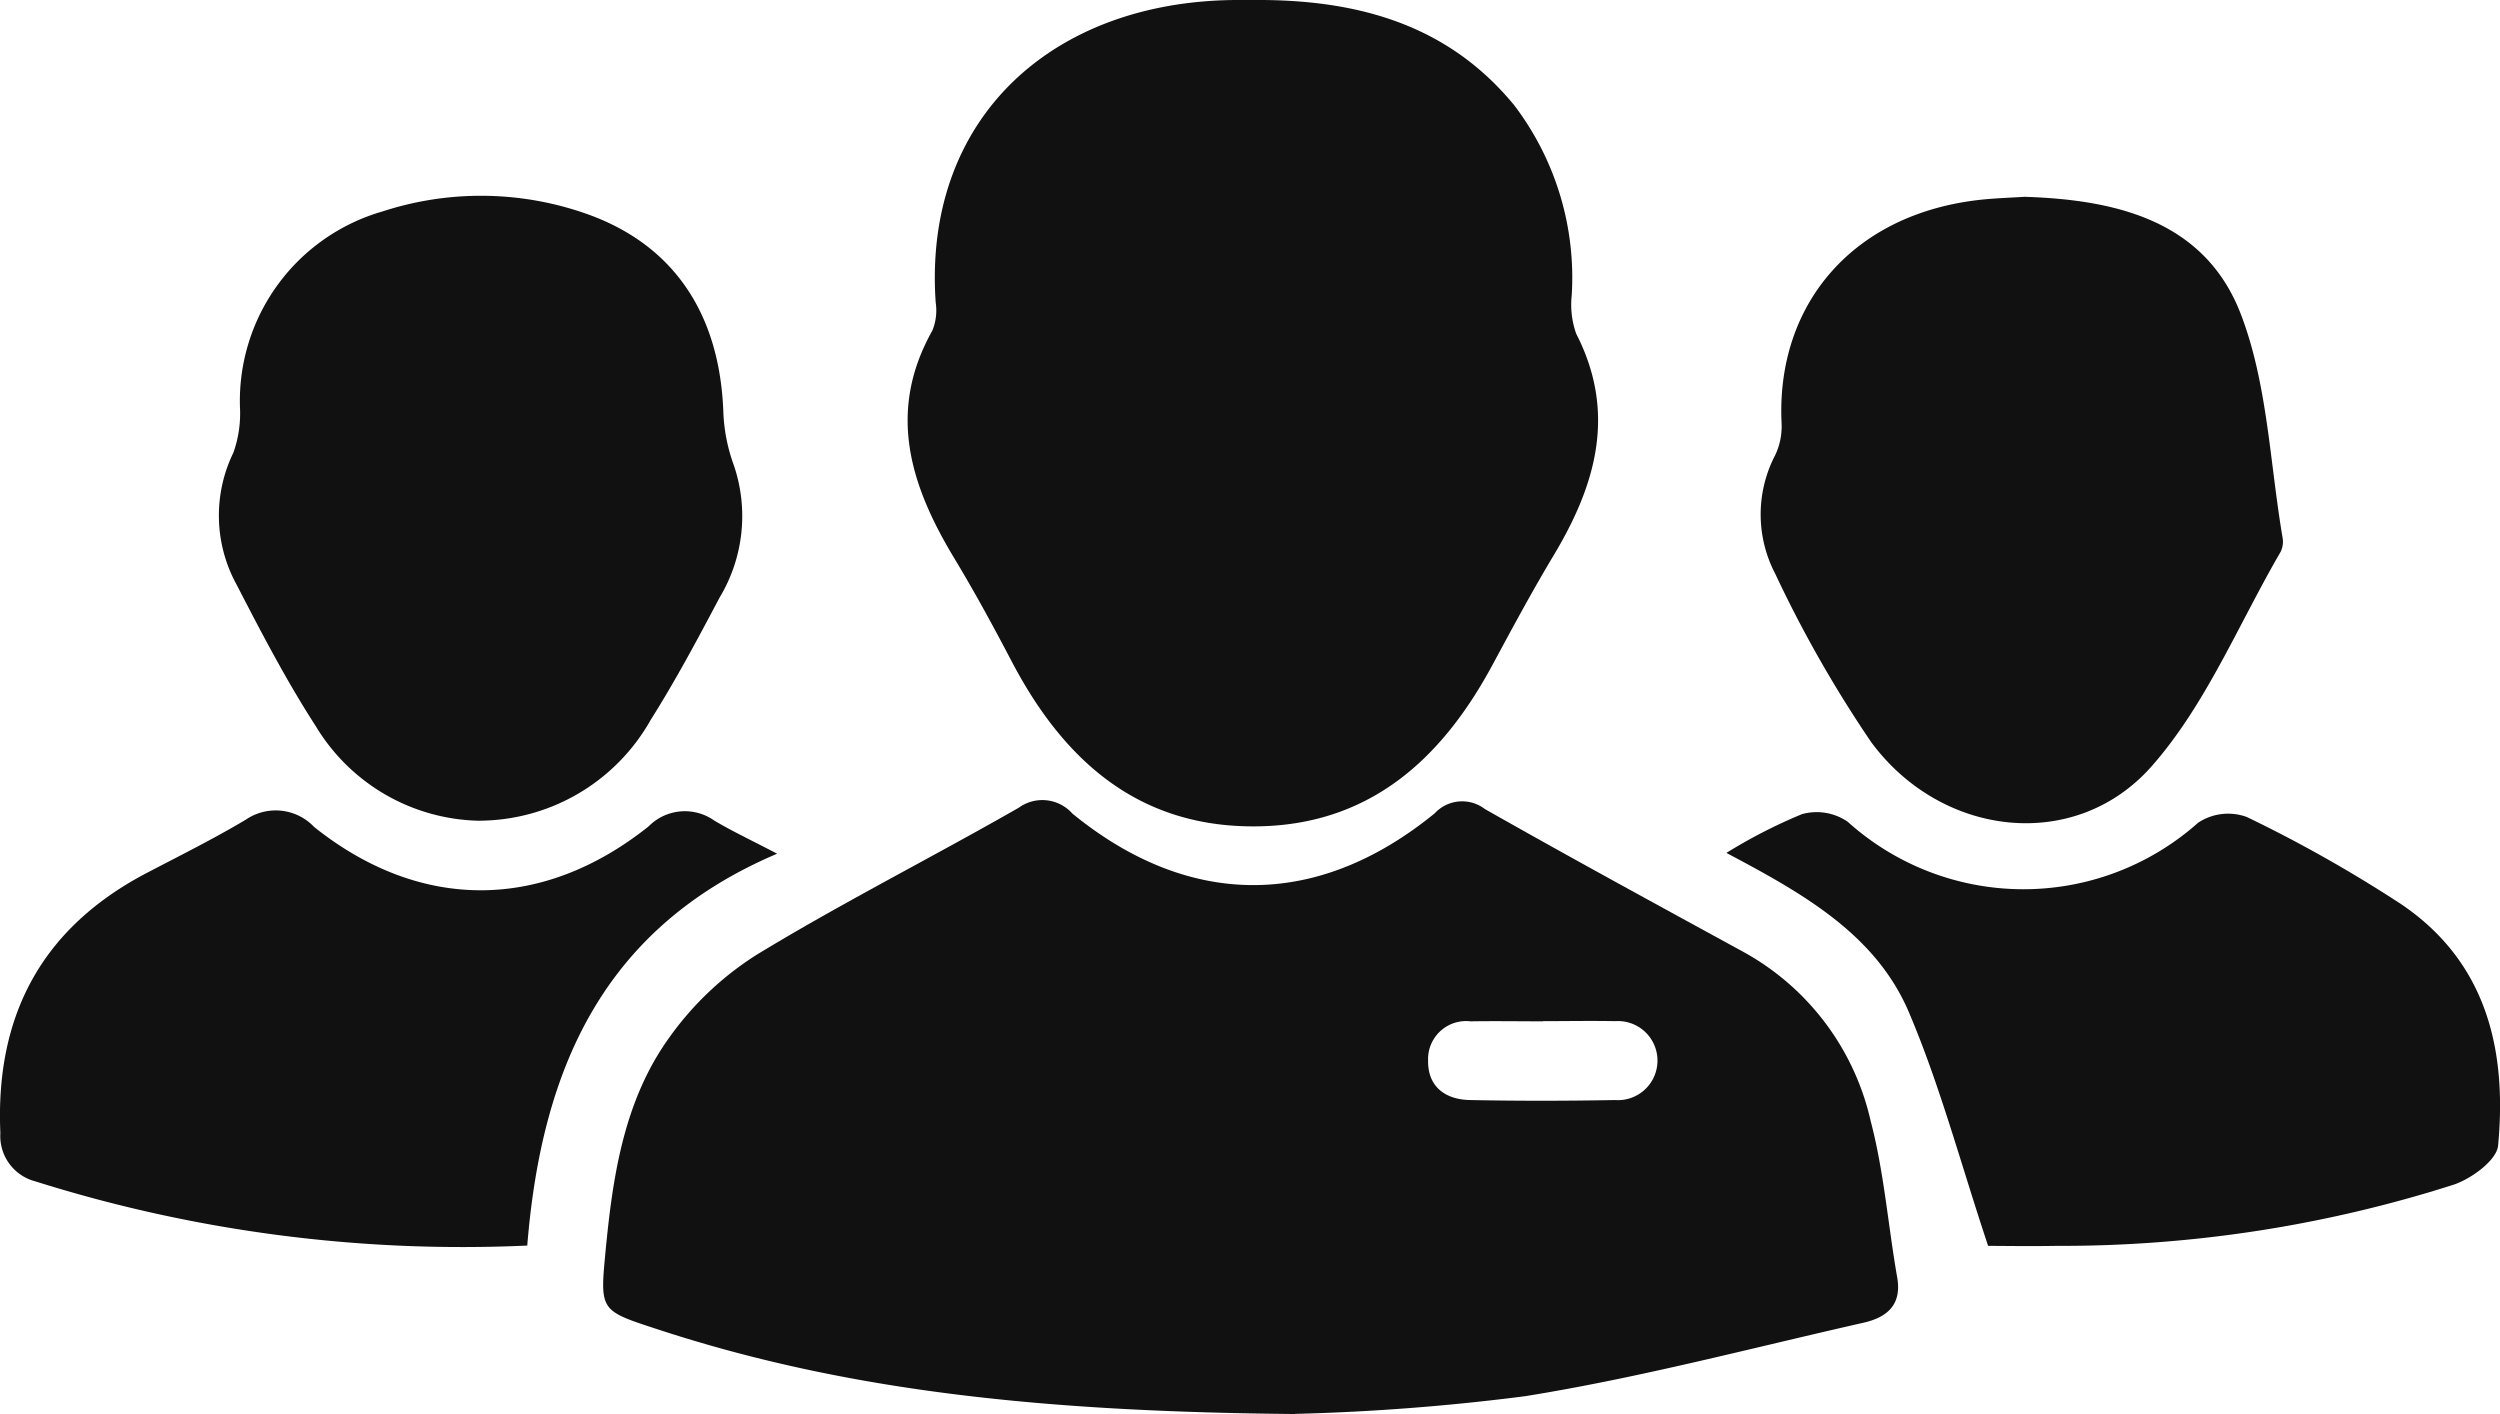
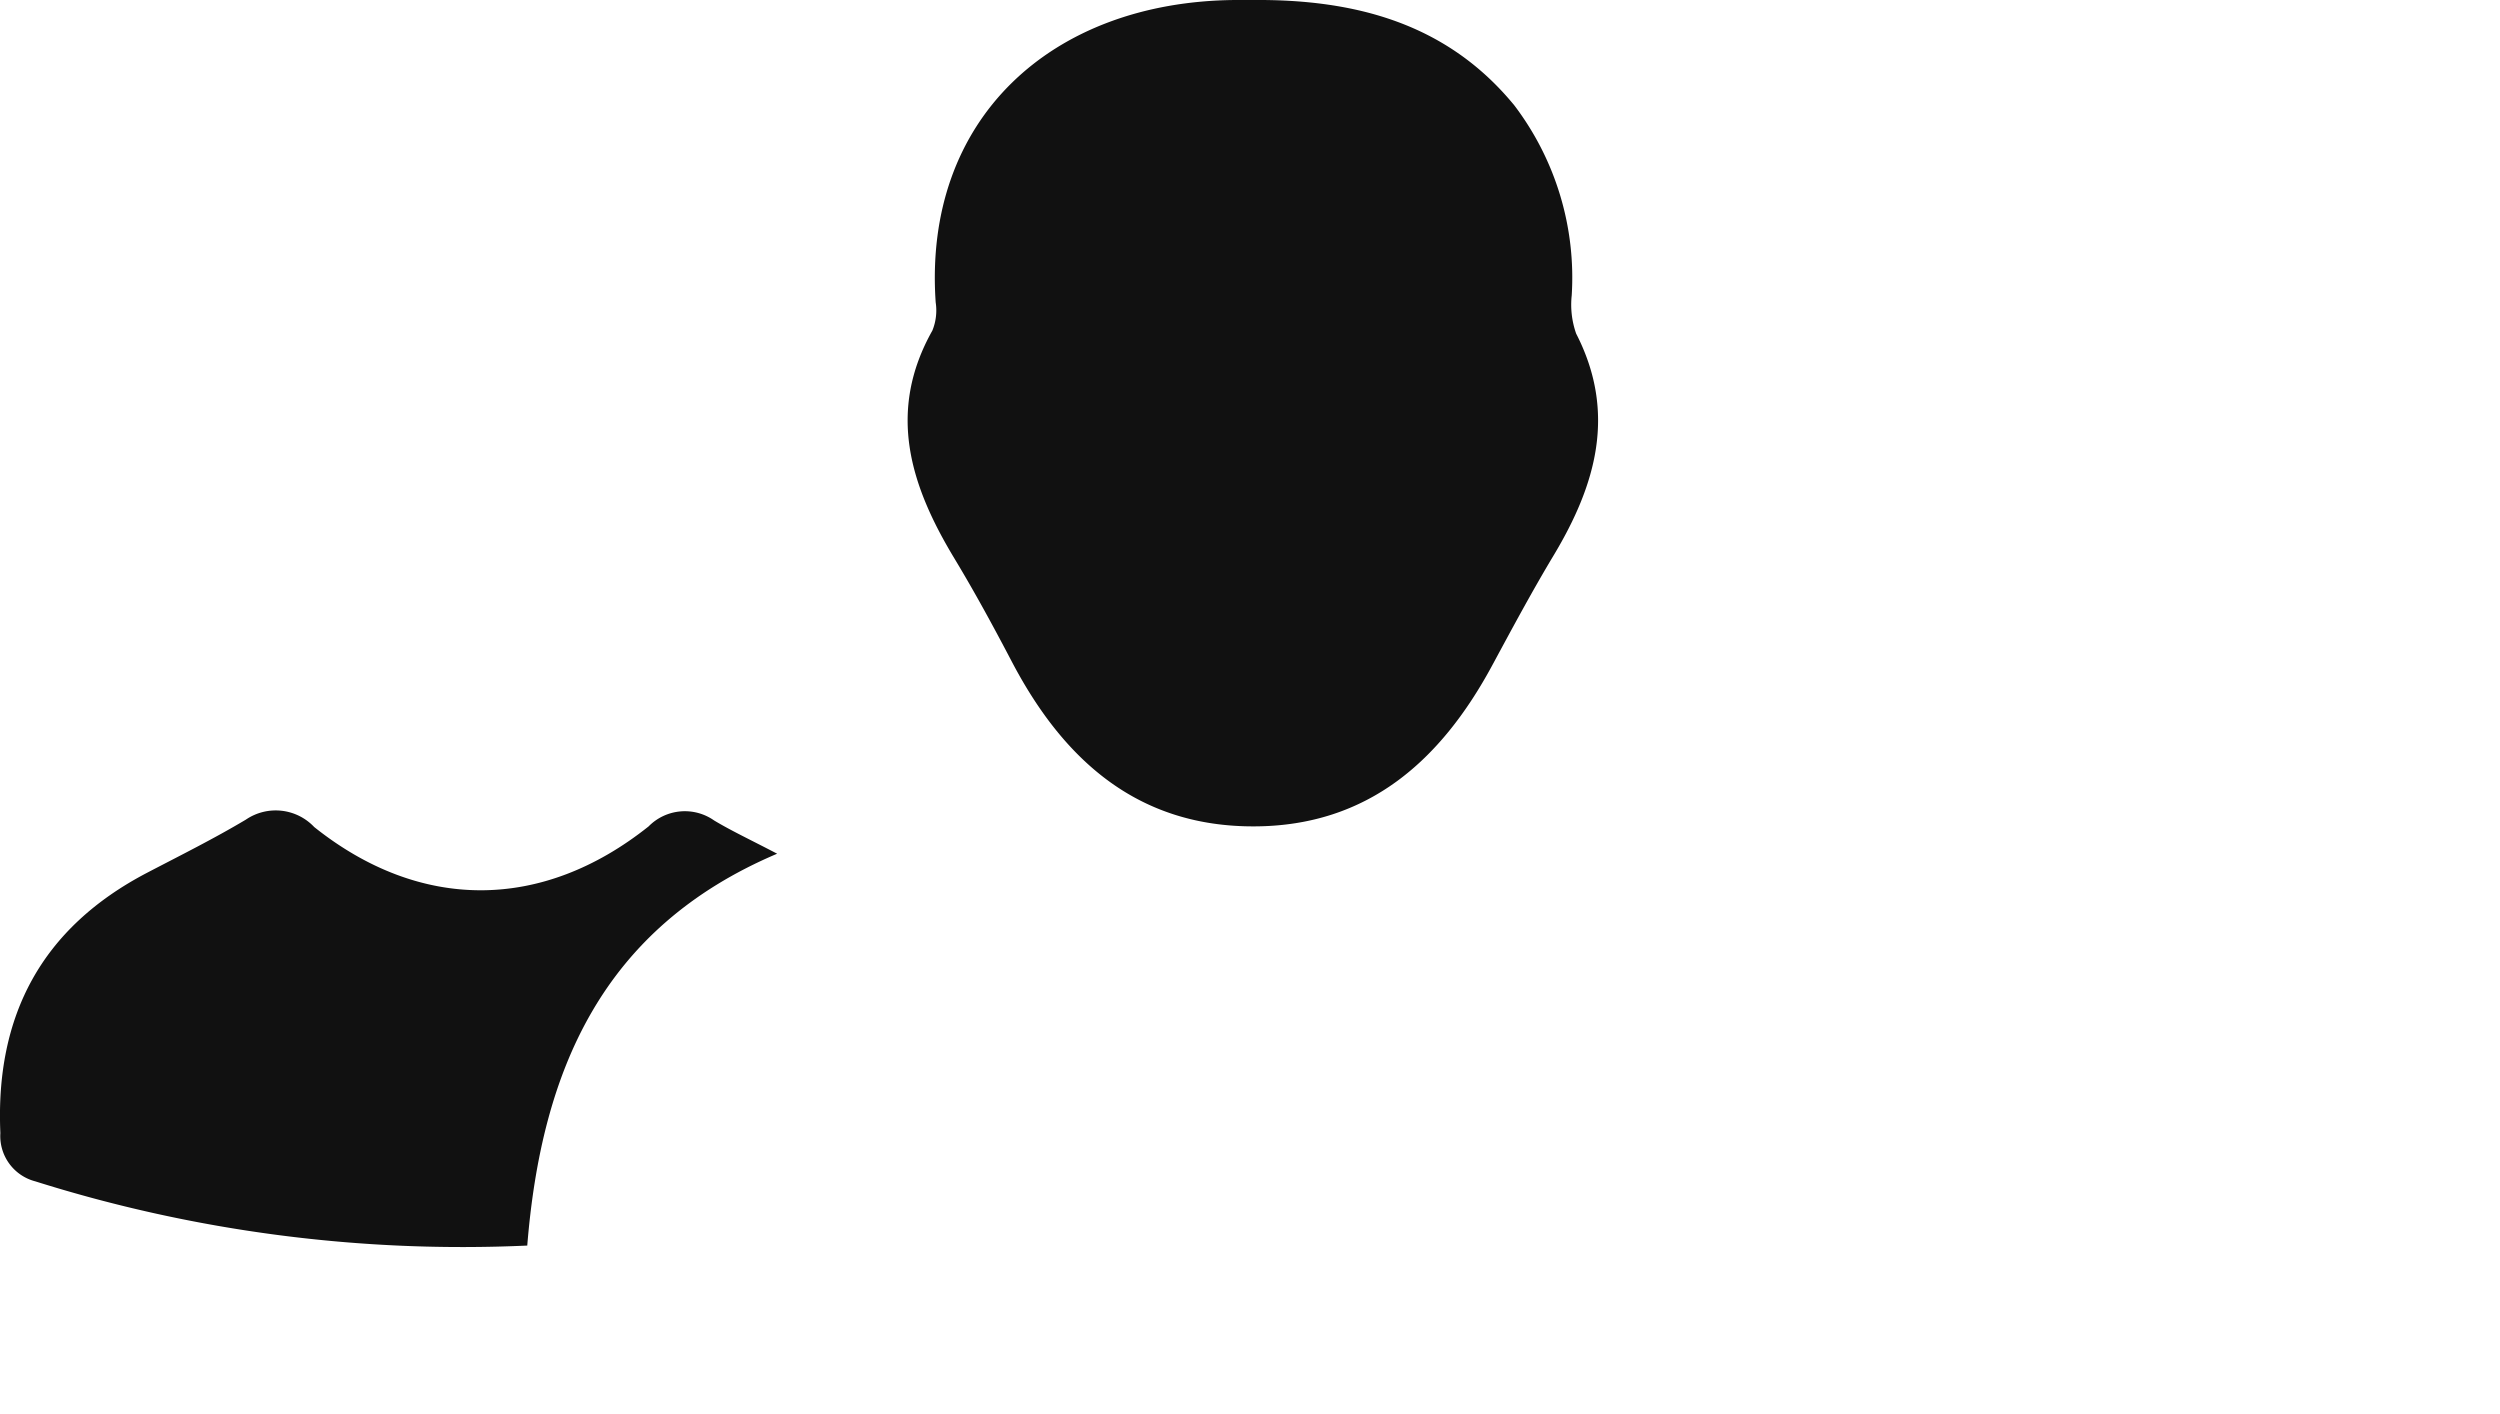
<svg xmlns="http://www.w3.org/2000/svg" id="Group_3176" data-name="Group 3176" width="95.764" height="54.165" viewBox="0 0 95.764 54.165">
  <defs>
    <clipPath id="clip-path">
      <rect id="Rectangle_1284" data-name="Rectangle 1284" width="95.764" height="54.165" fill="#111" />
    </clipPath>
  </defs>
  <g id="Group_3175" data-name="Group 3175" transform="translate(0 0)" clip-path="url(#clip-path)">
-     <path id="Path_3083" data-name="Path 3083" d="M74.777,87.568c-9.412-.089-17.055-.826-24.46-3.262-2.138-.7-2.157-.7-1.949-2.9.277-2.914.7-5.834,2.45-8.262a11.948,11.948,0,0,1,3.367-3.182c3.269-1.988,6.694-3.715,10.017-5.618a1.54,1.54,0,0,1,2.057.225c4.475,3.652,9.387,3.653,13.876-.01a1.433,1.433,0,0,1,1.925-.164c3.29,1.866,6.612,3.674,9.931,5.488a9.874,9.874,0,0,1,4.846,6.464c.512,1.949.665,3.991,1.015,5.985.19,1.082-.422,1.542-1.3,1.741-4.308.974-8.593,2.113-12.946,2.811a85.558,85.558,0,0,1-8.826.679m9.5-15.037c-.924,0-1.848-.015-2.771,0a1.456,1.456,0,0,0-1.626,1.5c-.016,1.013.669,1.5,1.615,1.515,1.846.037,3.695.034,5.541,0a1.515,1.515,0,1,0,.012-3.022c-.924-.017-1.848,0-2.771,0" transform="translate(-25.179 -33.403)" fill="#111" />
    <path id="Path_3084" data-name="Path 3084" d="M85.891,0C89.782-.029,93.31.878,95.9,4.044a10.917,10.917,0,0,1,2.193,7.267,3.336,3.336,0,0,0,.17,1.47c1.561,3.041.756,5.8-.87,8.505-.823,1.371-1.58,2.783-2.34,4.191-1.965,3.647-4.752,6.158-9.106,6.178-4.476.02-7.322-2.538-9.3-6.307-.7-1.336-1.421-2.664-2.2-3.955-1.683-2.784-2.6-5.612-.845-8.731a2.044,2.044,0,0,0,.127-1.079C73.243,4.574,78.14.059,85.2,0c.231,0,.462,0,.693,0" transform="translate(-37.887 0)" fill="#111" />
-     <path id="Path_3085" data-name="Path 3085" d="M151.029,15.754c3.507.107,6.935.9,8.314,4.5,1.024,2.67,1.11,5.7,1.6,8.572a.87.87,0,0,1-.085.542c-1.61,2.768-2.861,5.856-4.942,8.211-2.92,3.3-8.036,2.72-10.735-.937a46.994,46.994,0,0,1-3.676-6.45,4.911,4.911,0,0,1,0-4.542,2.572,2.572,0,0,0,.246-1.193c-.237-4.615,2.8-8.219,7.987-8.623.414-.032.829-.05,1.286-.077" transform="translate(-73.505 -8.216)" fill="#111" />
-     <path id="Path_3086" data-name="Path 3086" d="M27.538,39.613a7.476,7.476,0,0,1-6.3-3.619c-1.121-1.734-2.082-3.576-3.029-5.413a5.5,5.5,0,0,1-.131-5.066,4.476,4.476,0,0,0,.253-1.743,7.554,7.554,0,0,1,5.462-7.5,12.156,12.156,0,0,1,7.635.031c3.478,1.156,5.295,3.855,5.421,7.7a6.653,6.653,0,0,0,.4,1.991,6.049,6.049,0,0,1-.545,5.068c-.837,1.583-1.682,3.169-2.637,4.682a7.57,7.57,0,0,1-6.529,3.866" transform="translate(-9.139 -8.173)" fill="#111" />
-     <path id="Path_3087" data-name="Path 3087" d="M138.2,66.578a20,20,0,0,1,2.9-1.487,2.107,2.107,0,0,1,1.745.29,10.059,10.059,0,0,0,13.424.042,2.081,2.081,0,0,1,1.864-.223,52.129,52.129,0,0,1,5.9,3.33c3.28,2.208,4.077,5.577,3.729,9.259-.053.559-1.012,1.261-1.69,1.493a49.413,49.413,0,0,1-15.255,2.348c-1,.018-2.009,0-2.59,0-1.055-3.168-1.842-6.147-3.036-8.952-1.269-2.981-4.053-4.547-6.988-6.1" transform="translate(-72.071 -33.906)" fill="#111" />
    <path id="Path_3088" data-name="Path 3088" d="M20.2,81.539a54.43,54.43,0,0,1-18.849-2.46A1.793,1.793,0,0,1,.014,77.231c-.2-4.513,1.591-7.869,5.628-9.976,1.268-.662,2.55-1.3,3.777-2.032a2.028,2.028,0,0,1,2.617.284c4.062,3.24,8.726,3.228,12.808-.023a1.949,1.949,0,0,1,2.51-.229c.667.4,1.379.733,2.415,1.274-6.708,2.849-9.029,8.306-9.572,15.011" transform="translate(0 -33.827)" fill="#111" />
  </g>
</svg>